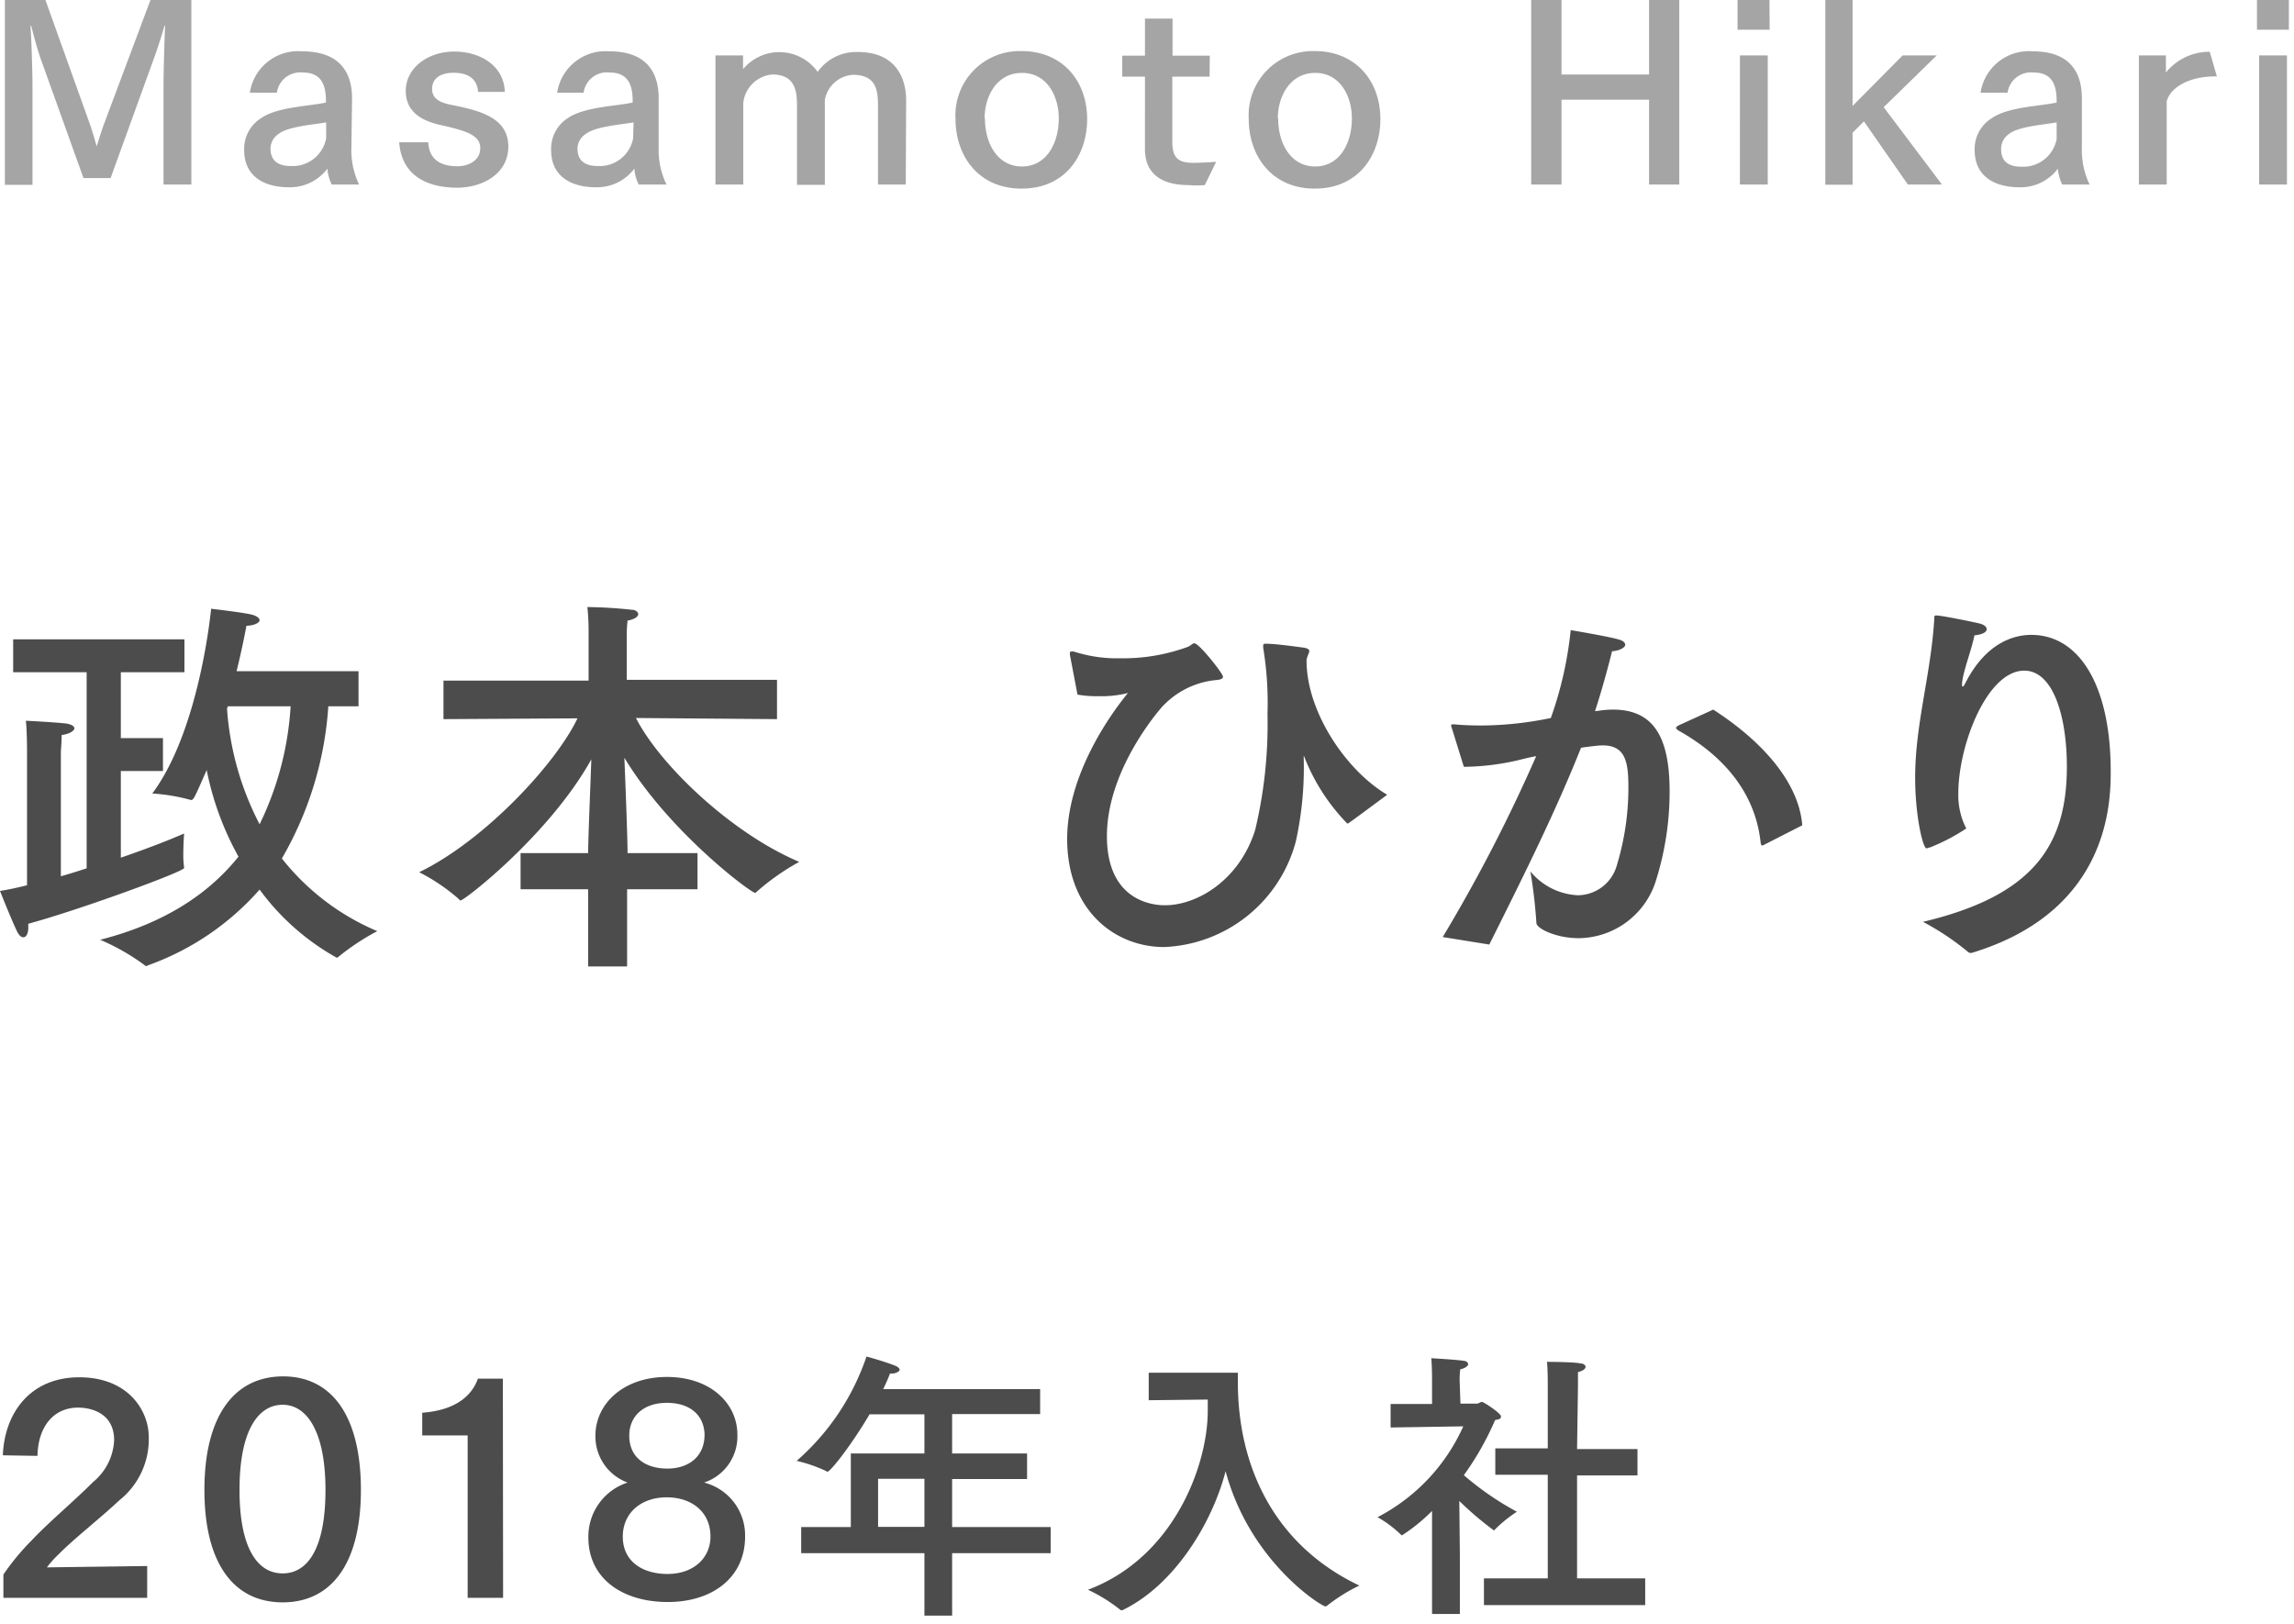
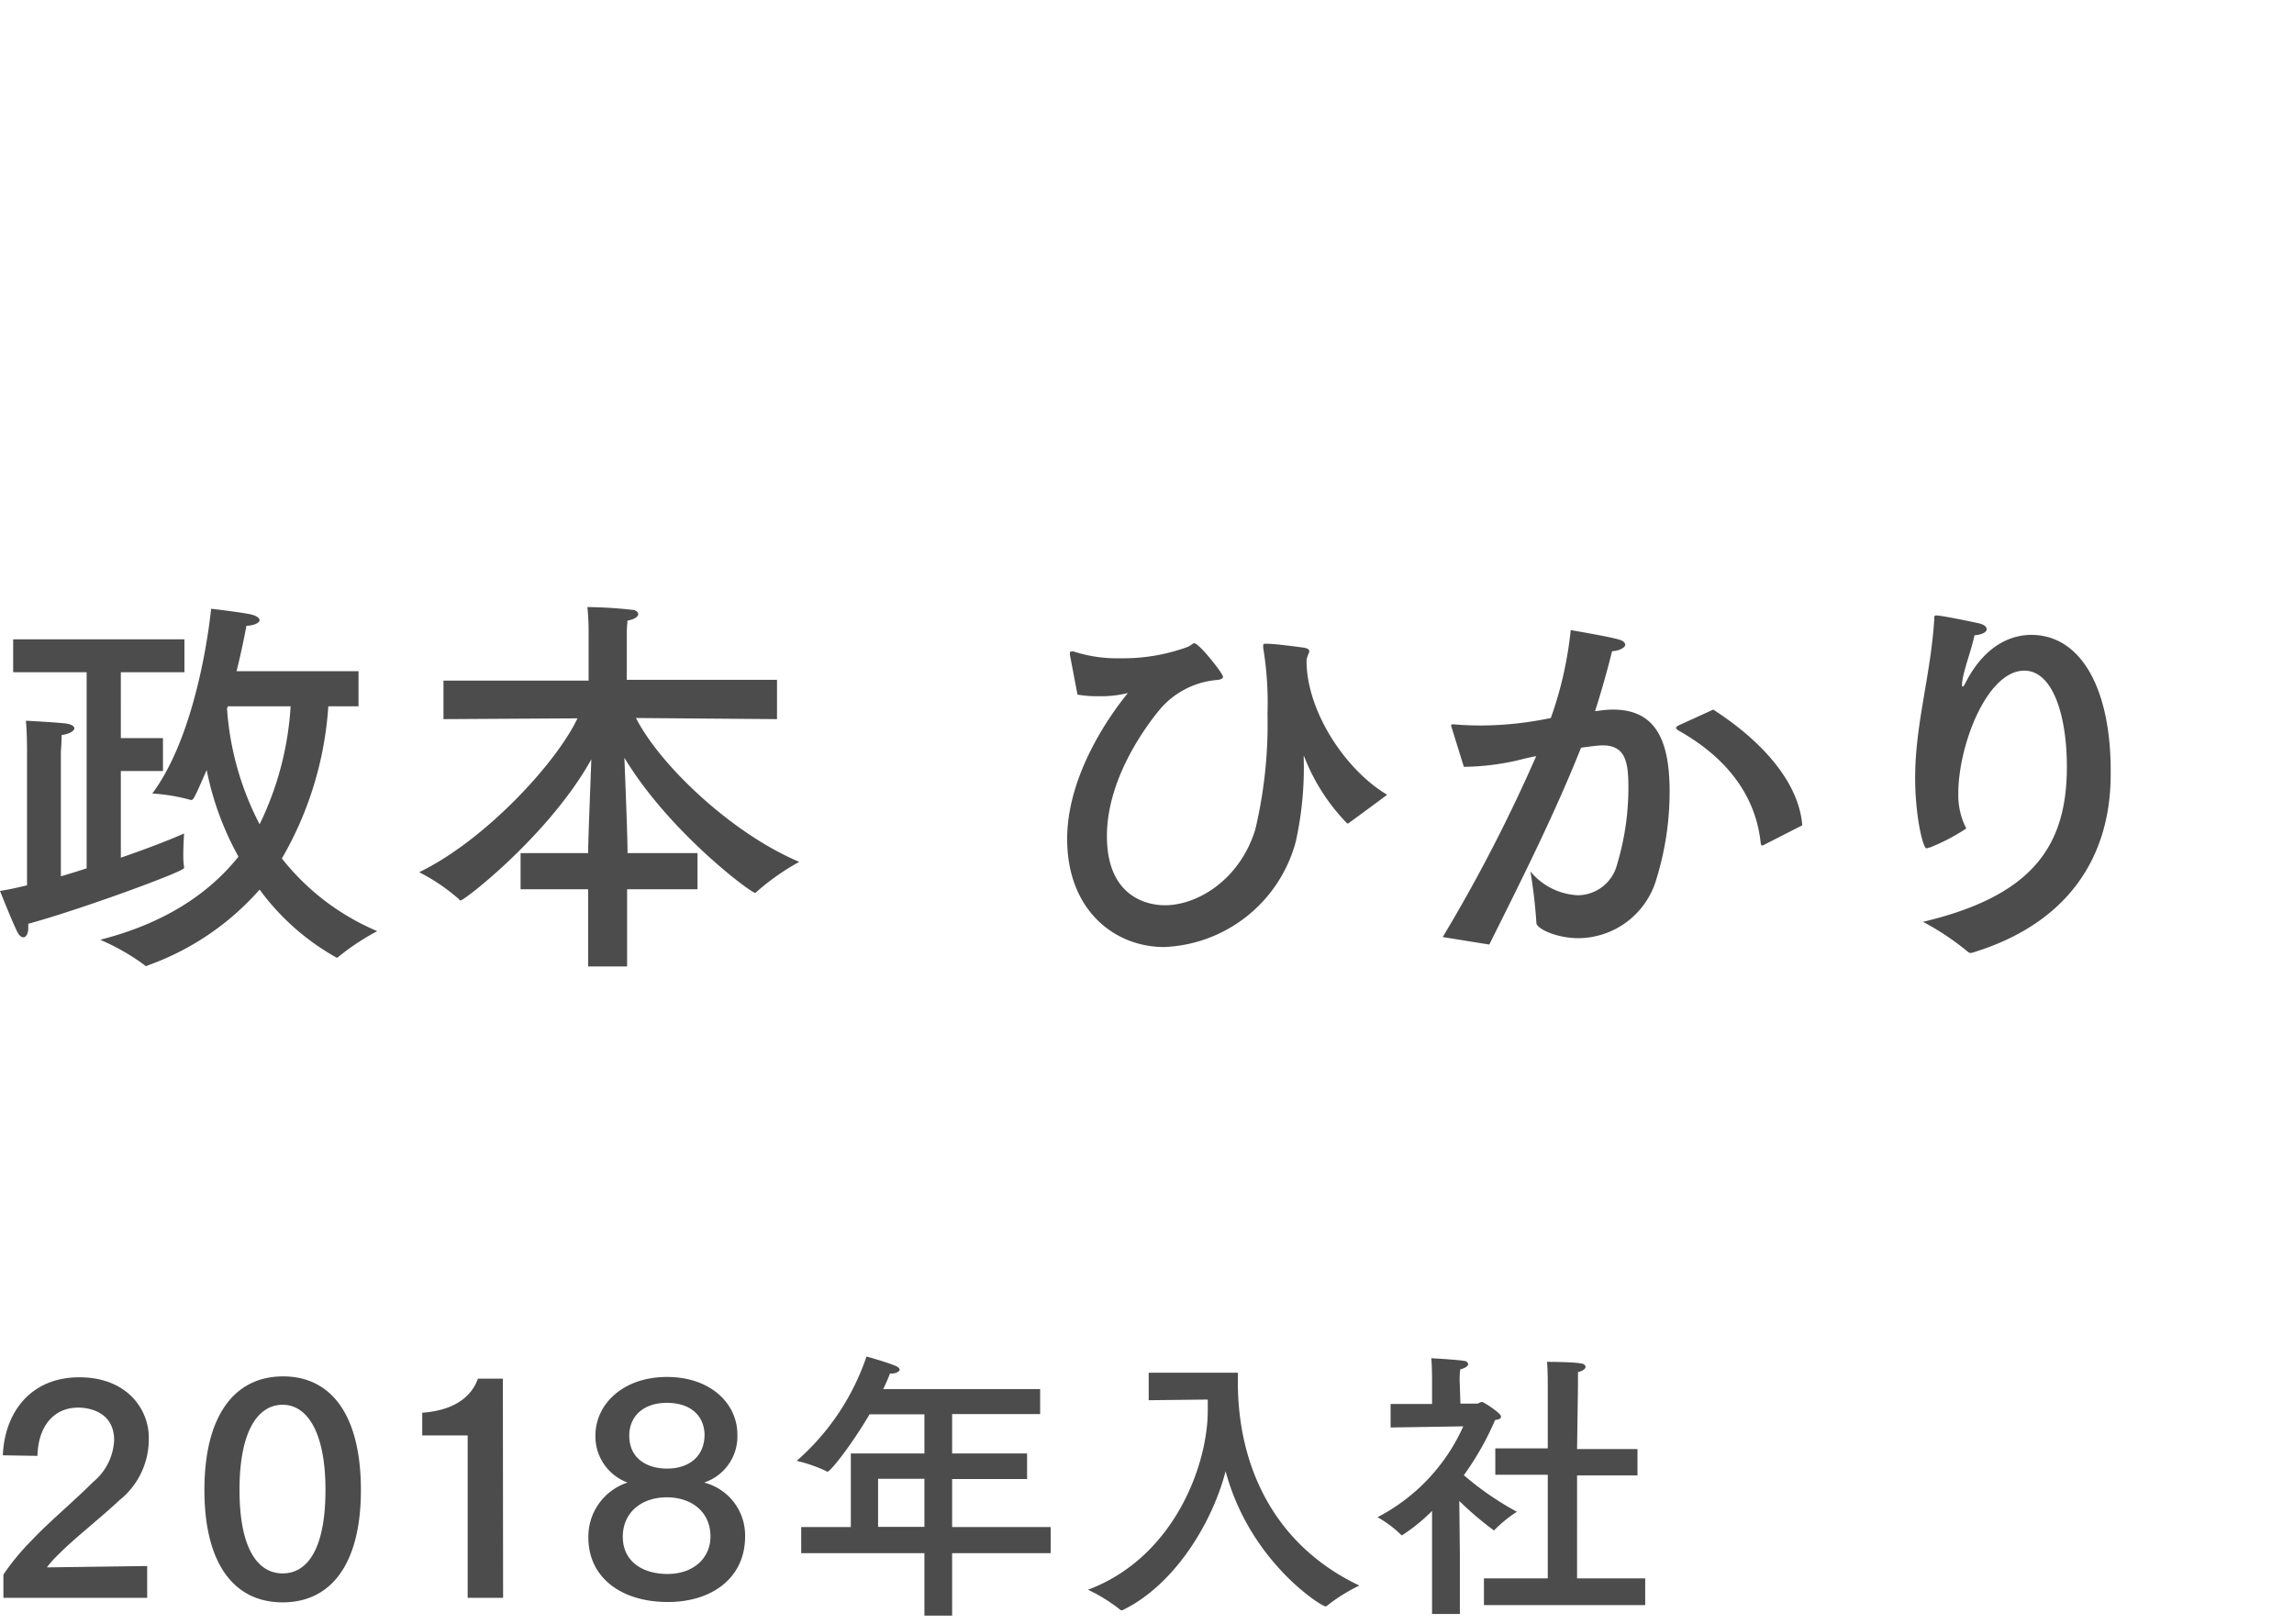
<svg xmlns="http://www.w3.org/2000/svg" width="202" height="143" viewBox="0 0 202 143">
  <path d="M16.24 59.2h-5.6V65h3.71v2.9h-3.71v7.63c2.24-.77 4.24-1.54 5.57-2.13 0 0-.07 1-.07 1.89a7.47 7.47 0 00.07 1.08v.07c0 .32-9.31 3.72-13.72 4.91v.35c0 .56-.21.84-.42.84s-.35-.14-.52-.42c-.5-1-1.55-3.66-1.55-3.66.7-.11 1.51-.28 2.38-.5V66.1s0-1.68-.1-2.63c0 0 2.73.14 3.57.25.45.07.7.24.7.42s-.35.49-1.12.59c0 .56-.07 1.44-.07 1.44v11c.73-.21 1.5-.45 2.27-.7V59.2H1.16v-2.9h15.08zm15.33 3h-2.66a30.64 30.64 0 01-4.09 13.4 21.18 21.18 0 008.4 6.4 20.9 20.9 0 00-3.43 2.27.26.26 0 01-.14.07 21.18 21.18 0 01-6.79-6 23.68 23.68 0 01-9.8 6.66.44.44 0 01-.21.07s-.07 0-.11-.07a19.39 19.39 0 00-3.92-2.24c5.6-1.43 9.52-4 12.18-7.32a26.09 26.09 0 01-2.8-7.63c-1 2.28-1.15 2.63-1.33 2.63a.11.11 0 01-.1 0 16.45 16.45 0 00-3.36-.56c4.2-5.63 5.18-16.27 5.18-16.27s2.73.31 3.6.52c.42.11.67.32.67.49s-.35.46-1.16.49c-.17.91-.45 2.31-.87 4h10.74zm-11.51 0l-.07.21a25.93 25.93 0 002.87 10.18 27.43 27.43 0 002.73-10.39zm48.36 1.13L56 63.23c2.1 4.13 8.4 10.15 14.38 12.67a20.47 20.47 0 00-3.78 2.66s-.07.07-.1.07c-.39 0-7.6-5.39-11.52-11.9.11 2.76.28 7.07.28 8.4h6.16v3.18h-6.2v6.8h-3.43v-6.8h-5.95v-3.18h5.95c0-1.19.18-5.43.28-8.26C48.4 73.48 40.9 79.3 40.55 79.3a.18.18 0 01-.13-.11 16.93 16.93 0 00-3.51-2.38C42.72 74 49 67.18 50.85 63.26l-11.8.07v-3.39h12.78v-4.48s0-1.05-.11-2a38.91 38.91 0 013.92.24c.35 0 .56.21.56.39s-.28.45-.94.56a10.82 10.82 0 00-.07 1.22v4h13.23zm25.79-5.67v-.17c0-.07 0-.11.14-.11a.52.52 0 01.21 0 12.4 12.4 0 004.1.59 16.5 16.5 0 005.92-1c.28-.11.42-.32.59-.32.42 0 2.52 2.66 2.52 2.94s-.49.28-.8.32a7.41 7.41 0 00-4.66 2.45c-.8.94-4.76 5.84-4.76 11.27 0 6.06 4.55 6.09 5.11 6.09 2.87 0 6.58-2.24 7.95-6.65a40.18 40.18 0 001.08-10.22 29.55 29.55 0 00-.38-5.81 1.72 1.72 0 000-.18c0-.14.07-.17.18-.17h.1c.81 0 2.8.28 3.33.35.35.07.45.17.45.31s-.24.53-.24.84c0 4.45 3.43 9.63 7.1 11.8 0 0-3.15 2.34-3.43 2.52a.13.13 0 01-.1 0 17.59 17.59 0 01-3.75-5.81.35.35 0 00-.07-.14v.21a30.15 30.15 0 01-.7 7.35 12.52 12.52 0 01-11.59 9.28c-4.34 0-8.54-3.22-8.54-9.52s4.72-12.08 5.35-12.85a9.58 9.58 0 01-2.59.28 9.8 9.8 0 01-1.85-.14zm46.51 4.94a8.55 8.55 0 011.3-.11c3.57 0 5 2.38 5 7.21a26.07 26.07 0 01-1.16 7.7 7.2 7.2 0 01-6.86 5.22c-2 0-3.71-.87-3.71-1.33a44.83 44.83 0 00-.53-4.55 5.77 5.77 0 004.17 2.1 3.6 3.6 0 003.46-2.7 23.46 23.46 0 001-6.79c0-2.24-.25-3.71-2.28-3.71-.35 0-1.47.14-1.89.21-2.24 5.6-4.79 10.75-8.08 17.33l-4.1-.66a140.2 140.2 0 008.23-15.93c-.56.1-1.12.24-1.68.38a22.05 22.05 0 01-4.69.56l-1.05-3.39a1.09 1.09 0 01-.07-.25c0-.1.07-.1.17-.1h.14c.7.07 1.51.1 2.42.1a30.7 30.7 0 006.05-.66 33 33 0 001.75-7.74s3.33.56 4.17.81c.42.1.63.28.63.49s-.46.52-1.16.56c-.24 1-.87 3.36-1.5 5.28zm14.63 11.79a.5.5 0 01-.17.07c-.07 0-.11-.07-.14-.21-.35-3.43-2.24-7.1-7.21-9.9-.18-.11-.25-.21-.25-.25s.11-.17.28-.24l3-1.37c4.52 2.91 7.56 6.55 7.84 10.19zm14.57.25h-.07a.58.58 0 01-.21.07c-.32 0-1-2.87-1-6.23 0-4.69 1.37-9 1.68-13.9 0-.31 0-.38.18-.38.49 0 3.32.59 3.78.7s.66.31.66.52-.31.46-1.08.53c-.25 1.29-1 3.15-1.09 4.23v.18c0 .04 0 .1.07.1s.1-.1.21-.28c1.89-3.74 4.48-4.27 5.81-4.27 4.31 0 7 4.59 7 12 0 2.73-.11 12.32-12.22 16a.33.33 0 01-.17 0 .29.29 0 01-.21-.11 23.38 23.38 0 00-3.93-2.62C178.88 78.91 182 74.6 182 67.53c0-4.51-1.23-8.47-3.75-8.47-3.29 0-5.81 6.58-5.81 10.82a6.45 6.45 0 00.7 3.08 17.28 17.28 0 01-3.22 1.68zM.25 128.16c.15-3.75 2.43-6.87 6.73-6.87s6.12 2.92 6.12 5.27a6.87 6.87 0 01-2.6 5.57c-1.7 1.6-4 3.38-5.37 4.78a8.64 8.64 0 00-1 1.12l8.83-.12v2.8H.3v-2.05a21.2 21.2 0 012.48-3c1.5-1.6 3.65-3.38 5.42-5.15a5.07 5.07 0 001.85-3.68c0-2.37-2-2.87-3.17-2.87-2.2 0-3.53 1.72-3.58 4.25zm31.53 3.05c0 6.52-2.62 9.9-6.89 9.9s-6.89-3.38-6.89-9.9 2.63-10 6.93-10 6.85 3.5 6.85 10zm-10.69 0c0 5.07 1.55 7.35 3.8 7.35s3.77-2.28 3.77-7.35-1.6-7.5-3.77-7.5-3.8 2.29-3.8 7.5zm23.21 9.5h-3.12v-14.3h-4v-2c3.43-.25 4.53-1.93 4.9-3h2.2zm21.31-5.4c0 3.65-2.92 5.77-6.8 5.77-4.1 0-7-2.15-7-5.67a5 5 0 013.45-4.85 4.33 4.33 0 01-2.83-4.13c0-2.79 2.45-5.17 6.3-5.17s6.2 2.35 6.2 5.07a4.28 4.28 0 01-2.93 4.23 4.8 4.8 0 013.61 4.75zm-6.9-3.45c-2.2 0-3.87 1.32-3.87 3.47s1.7 3.28 3.95 3.28 3.77-1.38 3.77-3.3c0-2.18-1.67-3.45-3.85-3.45zm0-8.32c-2 0-3.3 1.14-3.3 2.89 0 2 1.53 2.9 3.35 2.9s3.28-1 3.28-3c-.04-1.62-1.18-2.79-3.33-2.79zm32.88.99h-7.75V128h6.6v2.25h-6.6v4.23h8.68v2.3h-8.68v5.5H81.4v-5.5H70.55v-2.3h4.37V128h6.48v-3.45h-4.83c-1.62 2.75-3.45 5.05-3.7 5.05-.05 0-.07 0-.12-.05a12.74 12.74 0 00-2.6-.9 21.2 21.2 0 006.15-9.19s1.65.45 2.55.82c.25.1.37.25.37.35s-.25.33-.72.33h-.13c-.17.45-.37.9-.6 1.37h13.82zm-14.27 5.7v4.23h4.08v-4.23zm23.83-6.92v-2.42H109v.82c0 7.45 3.22 14.37 10.7 17.92a15.09 15.09 0 00-2.85 1.78.18.18 0 01-.15.05c-.33 0-6.63-3.9-8.78-11.9-1.14 4.45-4.42 9.95-9 12.2a.44.44 0 01-.15.05.25.25 0 01-.13-.05A14.19 14.19 0 0095.8 140c7.6-2.85 10.55-11 10.55-15.75v-1zm27.45.3h1.45c.15 0 .3-.15.45-.15s1.67 1 1.67 1.27-.22.25-.52.33a25.31 25.31 0 01-2.75 4.85 26.11 26.11 0 004.67 3.22 12.07 12.07 0 00-1.92 1.55s-.05.08-.08.08-.07 0-.15-.08a28.42 28.42 0 01-2.92-2.5l.05 4.78v5.17h-2.45v-9.07a15.69 15.69 0 01-2.65 2.15l-.08-.05a9.91 9.91 0 00-2.07-1.55 16.69 16.69 0 007.55-8l-6.4.1v-2.07h3.65v-2.2s0-1.2-.07-1.83c0 0 2.32.13 2.85.23.25 0 .4.17.4.3s-.23.35-.7.45a8.06 8.06 0 00-.05 1zm10.27 4h5.32v2.32h-5.32V139h6v2.35h-14.2V139h5.62v-9.13h-4.62v-2.32h4.62v-5.62s0-1.43-.07-2c0 0 2.45 0 3 .15.25 0 .4.17.4.3s-.2.35-.67.45V122z" fill="#4c4c4c" />
-   <path d="M16.85 16.25H14.4V7.37c0-.7.06-3.49.14-5.09h-.06c-.06 0 0 0 0 0-.26.92-.75 2.41-1 3.07L9.74 15.68H7.35L3.52 5a42.1 42.1 0 01-.77-2.72h-.07c.09 1 .18 4.24.18 5v9H.43V0H4l3.9 10.89c.17.47.44 1.36.61 2 .22-.68.45-1.45.66-2L13.25 0h3.6zm14.09-3.19a7 7 0 00.68 3.19h-2.41a3.77 3.77 0 01-.38-1.4 4.12 4.12 0 01-3.43 1.64c-1.64 0-3.9-.62-3.9-3.28A3.19 3.19 0 0123 10.4c1.44-1 4.3-1.05 5.7-1.37V8.9c0-1.32-.34-2.51-2-2.51a2.08 2.08 0 00-2.32 1.77H22a4.3 4.3 0 014.6-3.64c3.51 0 4.4 2.08 4.4 4.13v.08zm-2.22-2.28c-1.08.19-3.36.36-4.17 1a1.6 1.6 0 00-.73 1.22v.08c0 1.26.92 1.54 1.77 1.54a3 3 0 003.13-2.43zM42.1 8.09c-.1-1.29-1.05-1.68-2.17-1.68s-1.88.47-1.88 1.43c0 .72.49 1.15 1.62 1.38 2.58.51 5.09 1.13 5.09 3.69 0 2.41-2.3 3.62-4.51 3.62s-4.86-.77-5.1-4h2.56c.09 1.77 1.43 2.11 2.58 2.11.94 0 2-.49 2-1.59s-1.11-1.5-3.32-2C37.35 10.71 35.73 10 35.73 8S37.65 4.54 40 4.54s4.39 1.3 4.45 3.55zM58 13.06a6.9 6.9 0 00.69 3.19h-2.45a3.77 3.77 0 01-.38-1.4 4.12 4.12 0 01-3.43 1.64c-1.64 0-3.9-.62-3.9-3.28A3.21 3.21 0 0150 10.4c1.45-1 4.3-1.05 5.71-1.37V8.9c0-1.32-.34-2.51-2-2.51a2.07 2.07 0 00-2.32 1.77h-2.33a4.31 4.31 0 014.6-3.64C57.13 4.52 58 6.6 58 8.65v.08zm-2.21-2.28c-1.09.19-3.37.36-4.18 1a1.59 1.59 0 00-.76 1.22v.08c0 1.26.92 1.54 1.77 1.54a3 3 0 003.13-2.43zm23.97 5.47h-2.45v-7c0-1.25-.14-2.66-2.19-2.66a2.68 2.68 0 00-2.49 2.22v7.47h-2.45v-7C70.18 8 70 6.56 68 6.56a2.81 2.81 0 00-2.55 2.51v7.18H63V4.88h2.43v1.21a4.15 4.15 0 016.57.24 4.16 4.16 0 013.55-1.75c3.09 0 4.24 2 4.24 4.28zm15.97-5.75c0 3.11-1.87 6.11-5.77 6.11s-5.82-3-5.82-6.11a5.65 5.65 0 015.82-6c3.47-.01 5.77 2.5 5.77 6zm-9-.08c0 2.25 1.13 4.24 3.26 4.24s3.24-2 3.24-4.24c0-1.9-1-4-3.24-4s-3.29 2.1-3.29 4zm19.78-3.67h-3.28v5.71c0 1.43.49 1.88 1.86 1.88h.12c.45 0 1.64-.07 1.88-.09l-1 2.05a8.43 8.43 0 01-1.41 0c-2.41 0-3.86-1-3.86-3.18V6.75h-2V4.9h2V1.64h2.43V4.9h3.28zm15.04 3.75c0 3.11-1.88 6.11-5.77 6.11s-5.82-3-5.82-6.11a5.65 5.65 0 015.82-6c3.47-.01 5.77 2.5 5.77 6zm-9-.08c0 2.25 1.13 4.24 3.26 4.24s3.23-2 3.23-4.24c0-1.9-1-4-3.23-4s-3.29 2.1-3.29 4zm35.32 5.83h-2.66V8.78h-7.71v7.47h-2.67V0h2.67v6.56h7.71V0h2.66zm7.96-13.63H153V0h2.81zm-.17 13.63h-2.45V4.88h2.45zm10.21-6.81l5.13 6.81h-3l-3.87-5.56-1 1v4.58h-2.4V0h2.4v9.33l4.41-4.45h3zm17.45 3.62a7 7 0 00.68 3.19h-2.41a3.77 3.77 0 01-.38-1.4 4.1 4.1 0 01-3.43 1.64c-1.64 0-3.9-.62-3.9-3.28a3.19 3.19 0 011.52-2.81c1.44-1 4.3-1.05 5.7-1.37V8.9c0-1.32-.34-2.51-2-2.51a2.08 2.08 0 00-2.32 1.77h-2.38a4.3 4.3 0 014.6-3.64c3.47 0 4.32 2.08 4.32 4.13v.08zm-2.22-2.28c-1.08.19-3.36.36-4.17 1a1.59 1.59 0 00-.72 1.28v.08c0 1.26.91 1.54 1.76 1.54a3 3 0 003.13-2.43zm14.11-4.05H195c-2 0-3.85.83-4.21 2.2v7.32h-2.45V4.88h2.38v1.51a4.91 4.91 0 013.86-1.83zm6.34-4.11h-2.81V0h2.81zm-.17 13.63h-2.45V4.88h2.45z" fill="#a5a5a5" />
</svg>